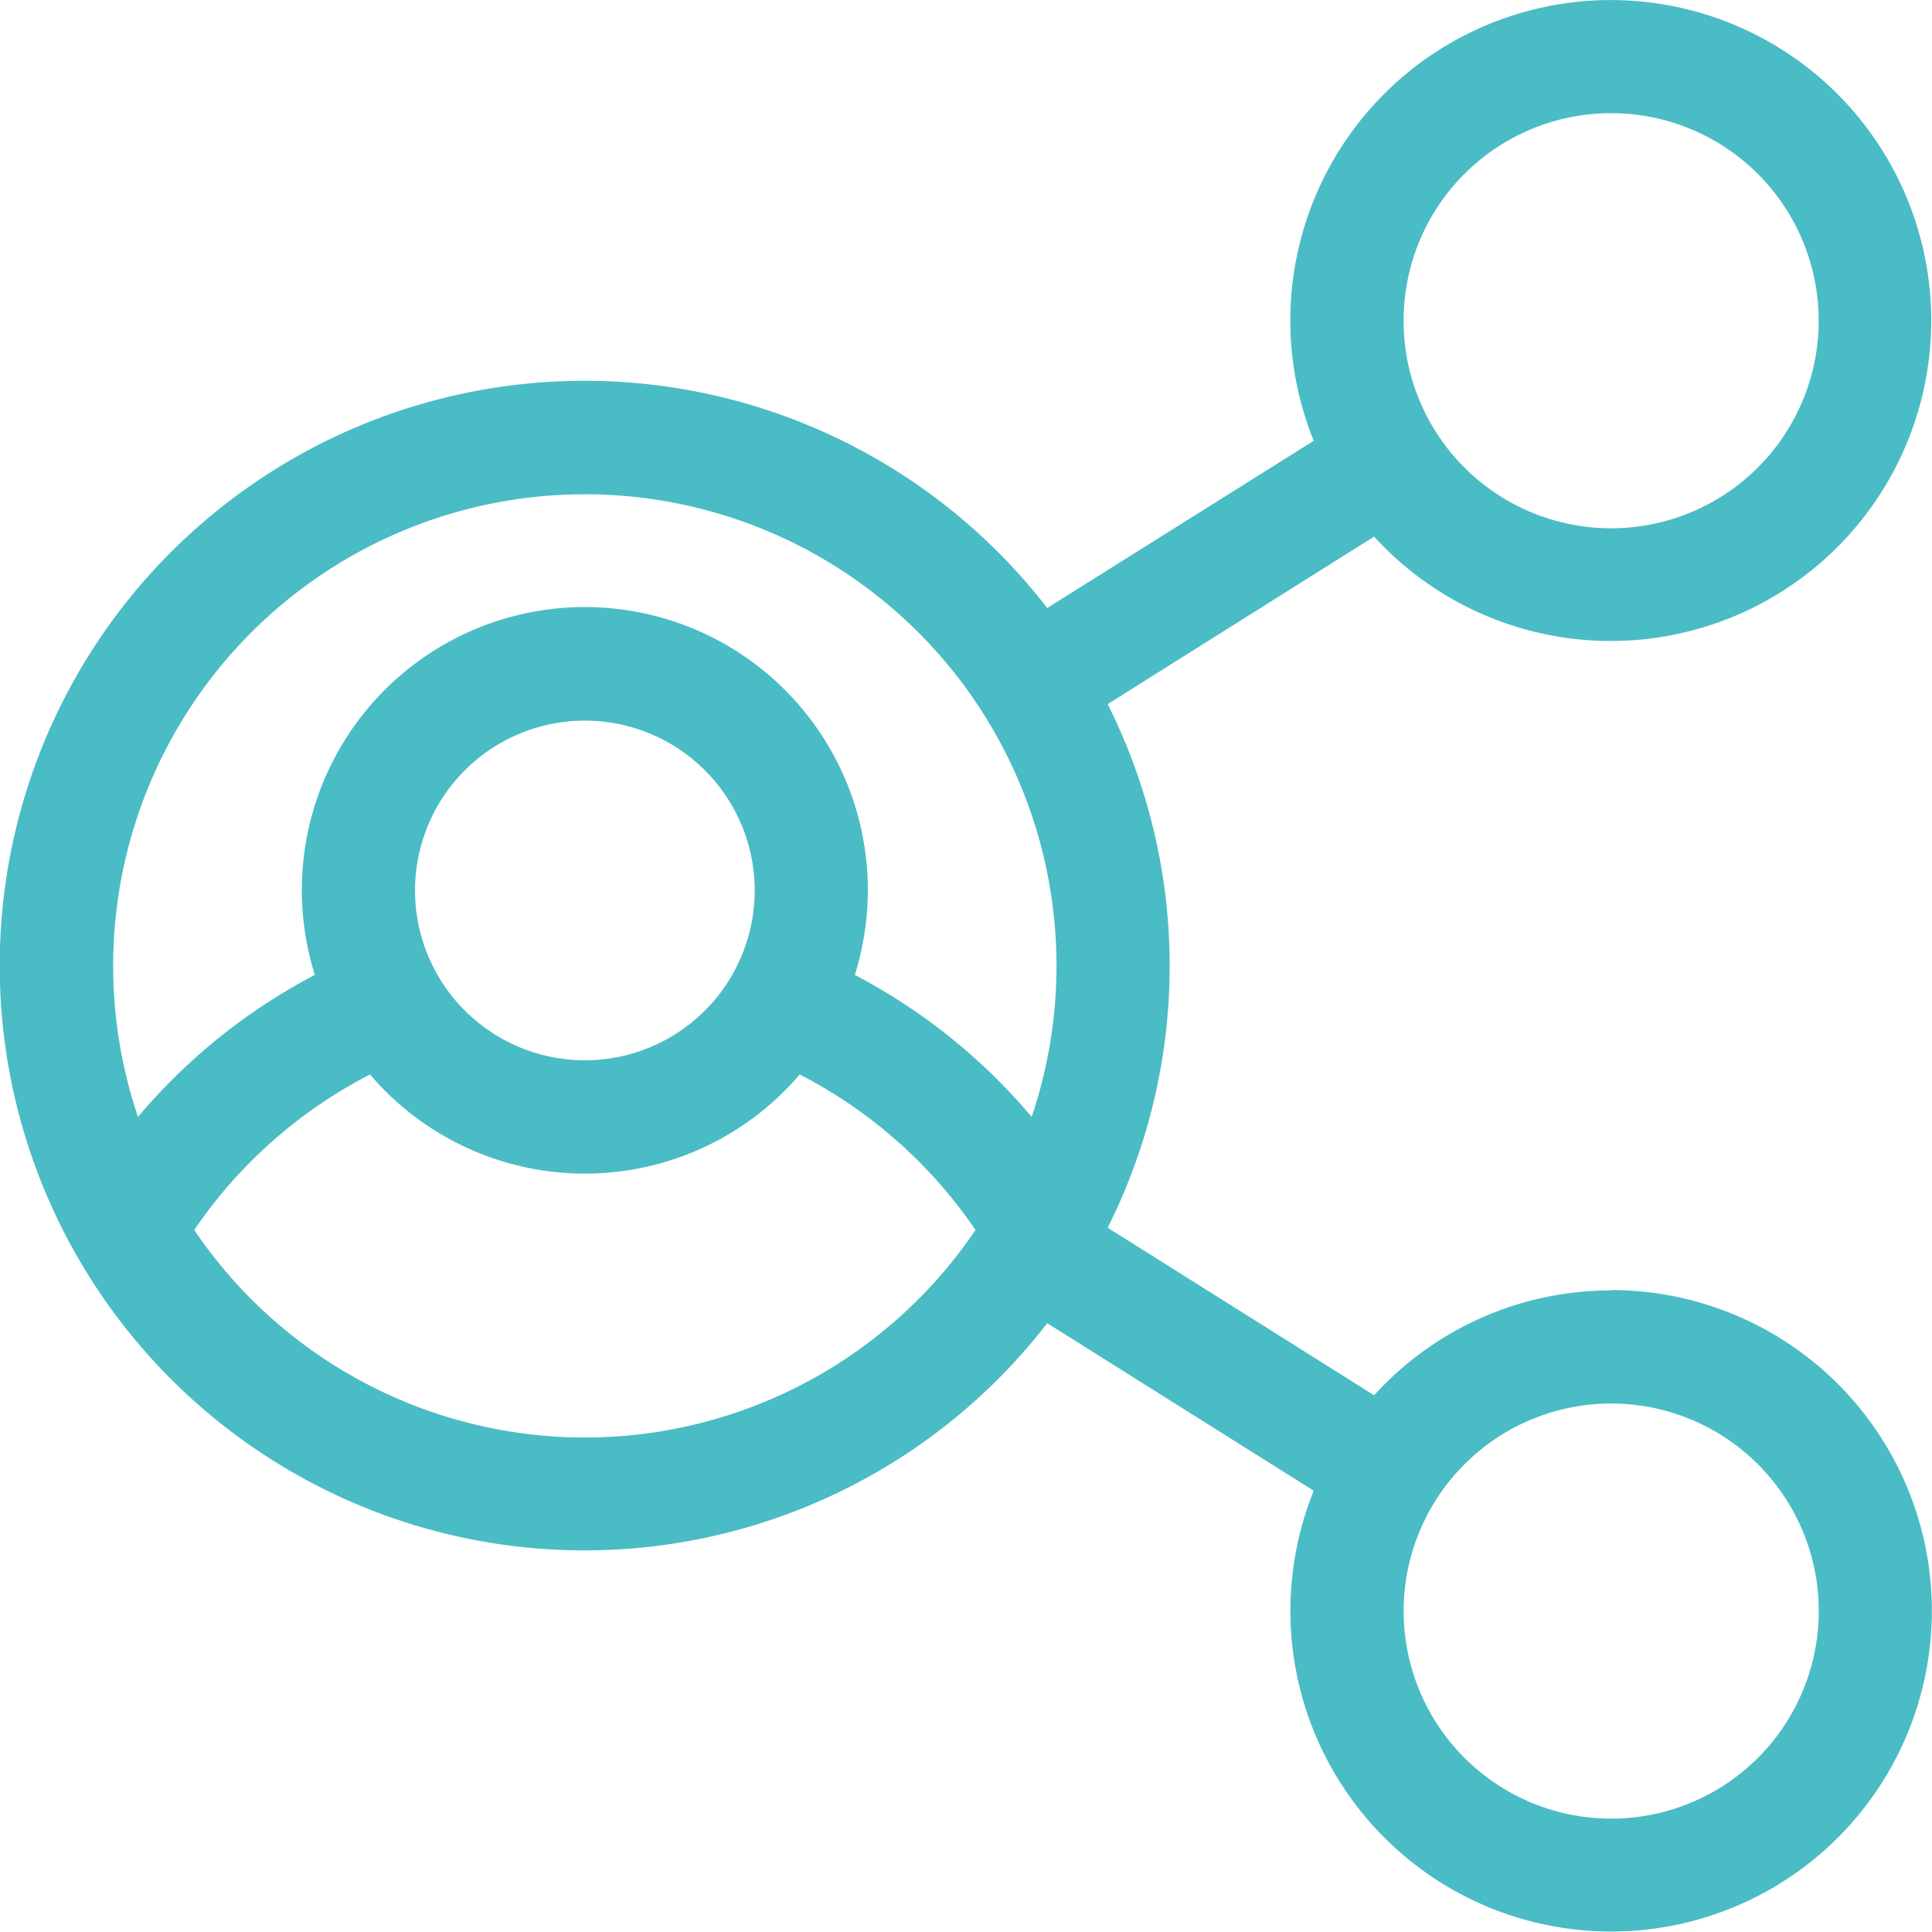
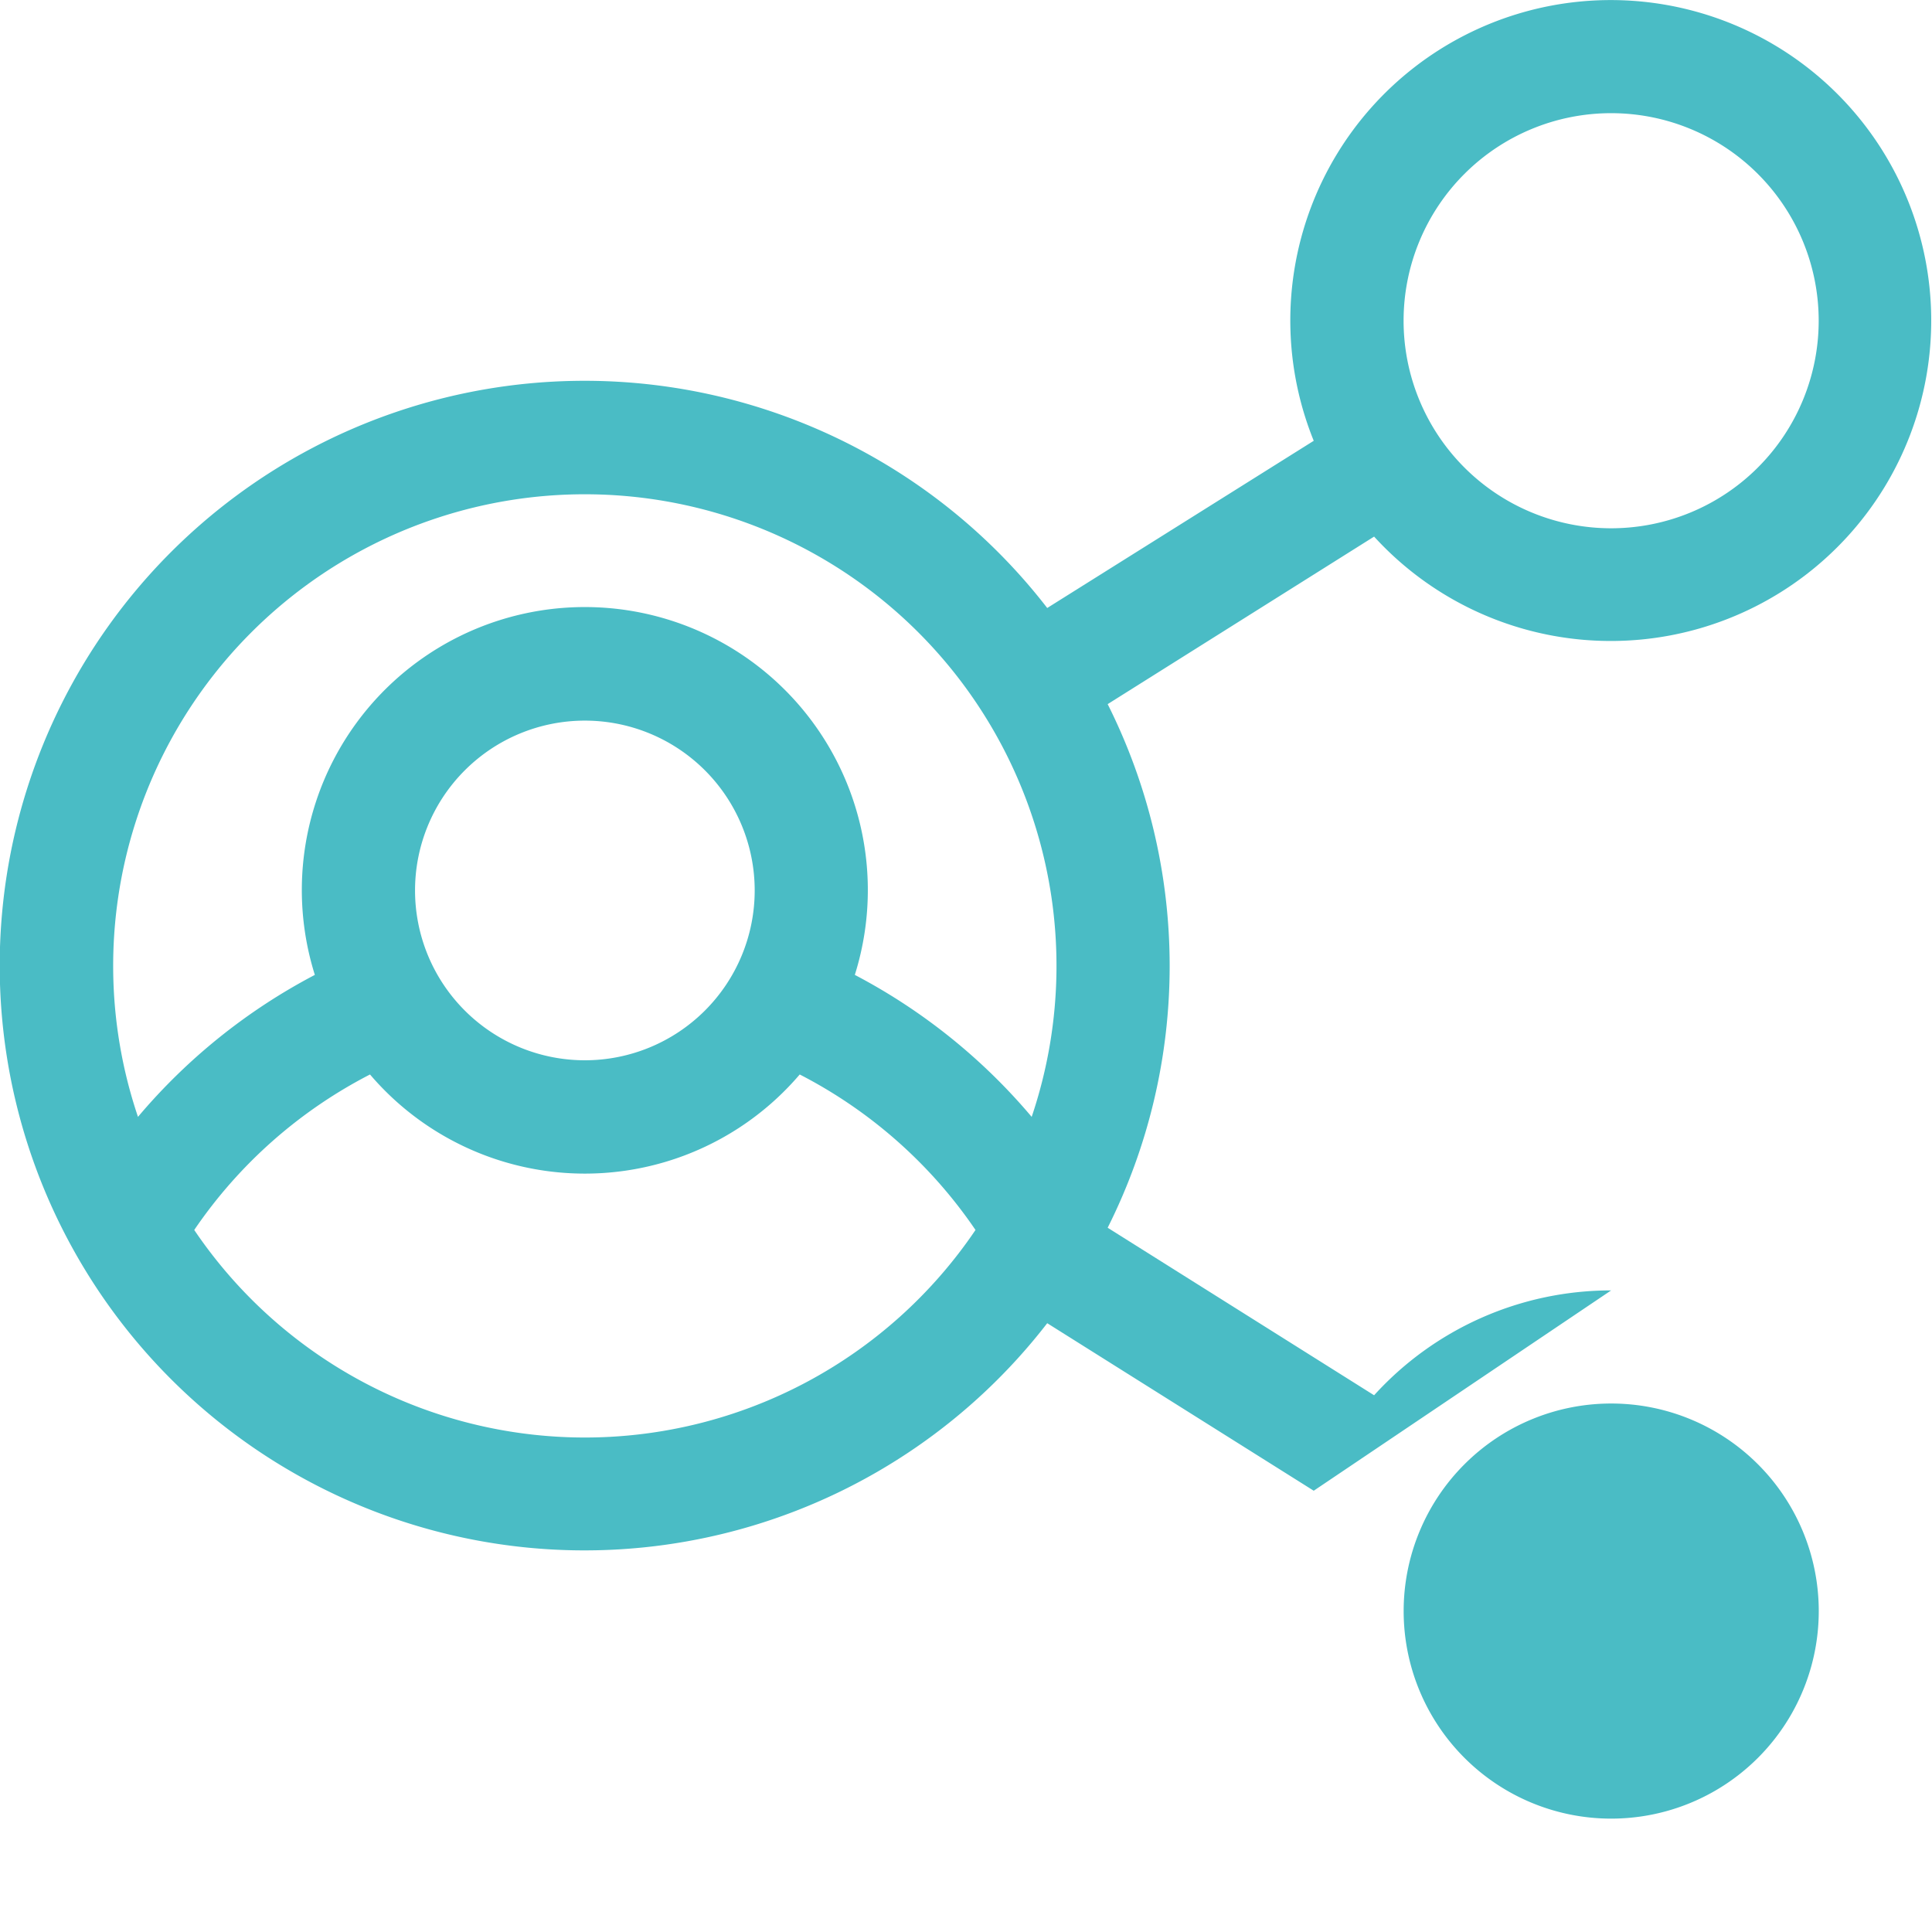
<svg xmlns="http://www.w3.org/2000/svg" width="28.577" height="28.575" viewBox="0 0 28.577 28.575">
-   <path id="Path_6598" data-name="Path 6598" d="M23.831,19.094a4.733,4.733,0,0,0-3.506,1.551l-3.941-2.478a8.636,8.636,0,0,0,0-7.745l3.941-2.478a4.74,4.74,0,1,0-.893-1.417L15.49,9a8.65,8.65,0,1,0,0,10.579l3.942,2.478a4.744,4.744,0,1,0,4.4-2.968Zm0-17.413a3.07,3.07,0,1,1-3.07,3.07,3.07,3.07,0,0,1,3.07-3.07ZM8.651,7.318a6.976,6.976,0,0,1,6.609,9.209,8.719,8.719,0,0,0-2.616-2.1,4.186,4.186,0,1,0-7.987,0,8.719,8.719,0,0,0-2.616,2.1A6.976,6.976,0,0,1,8.651,7.318Zm2.512,5.86a2.512,2.512,0,1,1-2.512-2.512,2.512,2.512,0,0,1,2.512,2.512ZM8.651,21.27A6.976,6.976,0,0,1,2.873,18.2a7.038,7.038,0,0,1,2.6-2.3,4.177,4.177,0,0,0,6.356,0,7.038,7.038,0,0,1,2.6,2.3A6.976,6.976,0,0,1,8.651,21.27Zm15.181,5.637a3.07,3.07,0,1,1,3.07-3.07A3.07,3.07,0,0,1,23.831,26.907Z" transform="translate(0 -0.007)" fill="#4abcc5" />
+   <path id="Path_6598" data-name="Path 6598" d="M23.831,19.094a4.733,4.733,0,0,0-3.506,1.551l-3.941-2.478a8.636,8.636,0,0,0,0-7.745l3.941-2.478a4.74,4.74,0,1,0-.893-1.417L15.49,9a8.65,8.65,0,1,0,0,10.579l3.942,2.478Zm0-17.413a3.07,3.07,0,1,1-3.07,3.07,3.07,3.07,0,0,1,3.07-3.07ZM8.651,7.318a6.976,6.976,0,0,1,6.609,9.209,8.719,8.719,0,0,0-2.616-2.1,4.186,4.186,0,1,0-7.987,0,8.719,8.719,0,0,0-2.616,2.1A6.976,6.976,0,0,1,8.651,7.318Zm2.512,5.86a2.512,2.512,0,1,1-2.512-2.512,2.512,2.512,0,0,1,2.512,2.512ZM8.651,21.27A6.976,6.976,0,0,1,2.873,18.2a7.038,7.038,0,0,1,2.6-2.3,4.177,4.177,0,0,0,6.356,0,7.038,7.038,0,0,1,2.6,2.3A6.976,6.976,0,0,1,8.651,21.27Zm15.181,5.637a3.07,3.07,0,1,1,3.07-3.07A3.07,3.07,0,0,1,23.831,26.907Z" transform="translate(0 -0.007)" fill="#4abcc5" />
</svg>